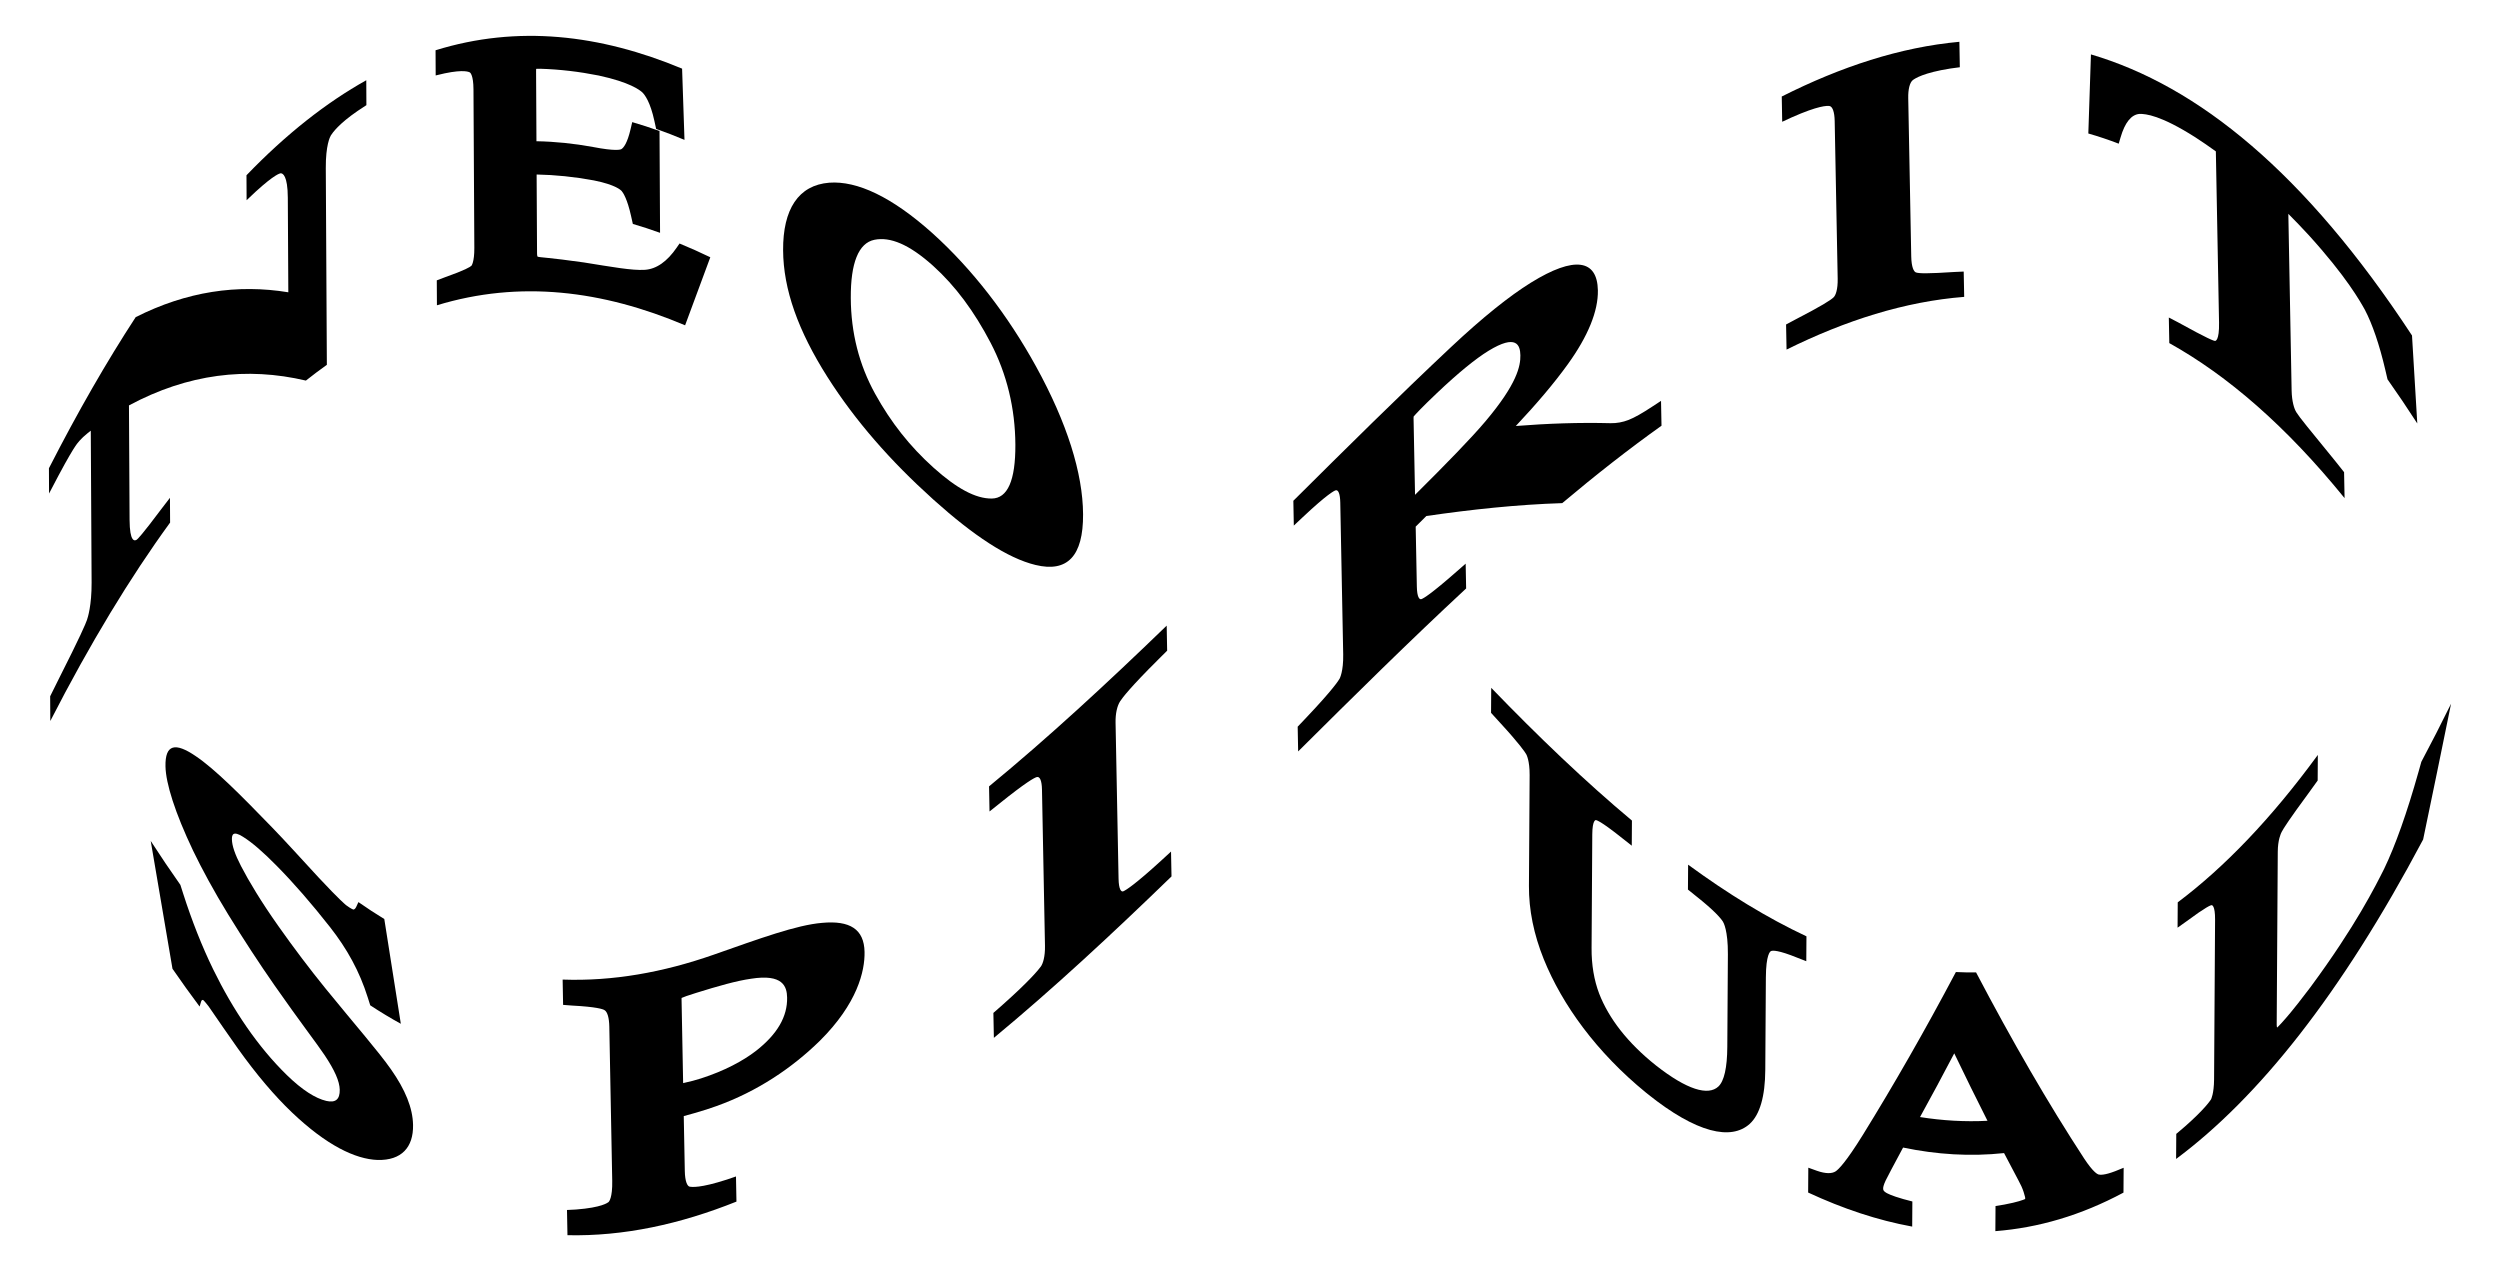
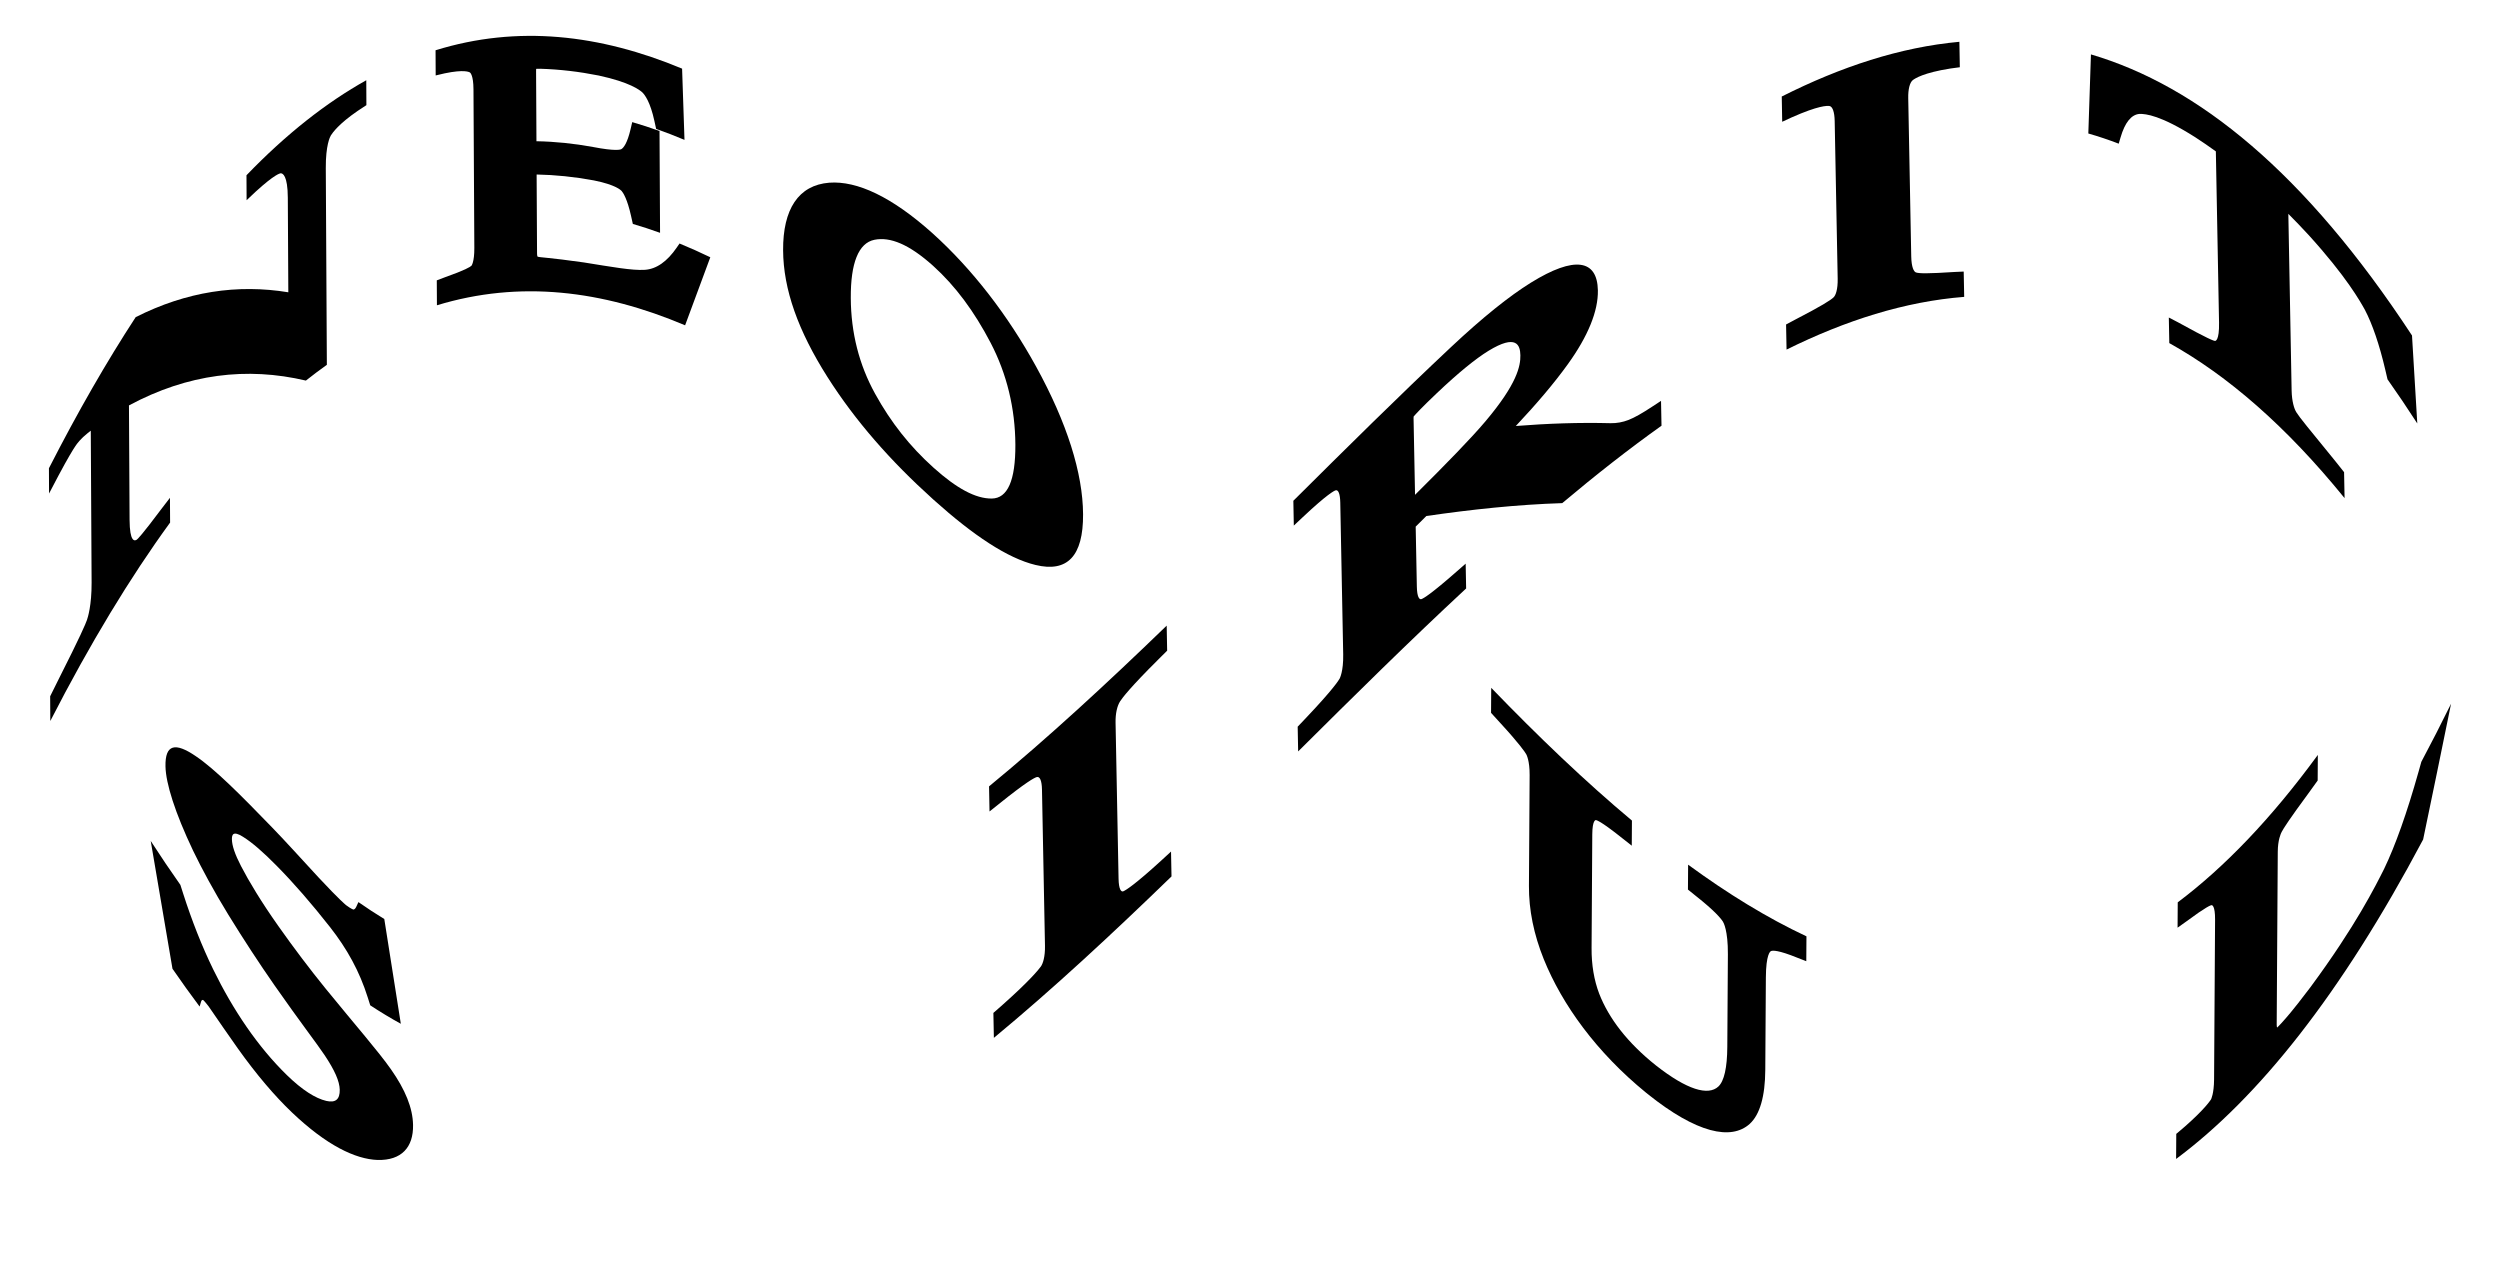
<svg xmlns="http://www.w3.org/2000/svg" version="1.1" id="Layer_1" x="0px" y="0px" viewBox="0 0 230.767 117.336" enable-background="new 0 0 230.767 117.336" xml:space="preserve">
  <g>
    <path d="M15.688,45.952c-0.269,0.344-0.537,0.694-0.805,1.049c-1.774,2.372-2.201,2.793-2.266,2.82   c-0.193,0.128-0.645,0.217-0.656-1.839c-0.019-3.519-0.038-7.039-0.057-10.559c5.444-2.924,10.888-3.571,16.332-2.293   c0.645-0.511,1.289-0.995,1.935-1.455c-0.033-6.055-0.065-12.111-0.098-18.166c-0.011-2.102,0.387-2.876,0.468-3.008   c0.158-0.249,0.715-1.055,2.472-2.262c0.269-0.182,0.539-0.36,0.808-0.533c-0.003-0.766-0.007-1.533-0.011-2.3   c-3.686,2.061-7.372,4.947-11.058,8.771c0.003,0.769,0.007,1.537,0.011,2.305c0.273-0.264,0.547-0.522,0.82-0.775   c1.809-1.653,2.253-1.692,2.317-1.712c0.196-0.013,0.656,0.195,0.667,2.255c0.016,2.91,0.031,5.82,0.047,8.73   c-4.696-0.769-9.393-0.08-14.089,2.294c-2.67,4.091-5.339,8.727-8.008,13.948c0.003,0.779,0.007,1.556,0.011,2.334   c0.287-0.554,0.574-1.1,0.861-1.64c0.9-1.69,1.352-2.414,1.573-2.746c0.155-0.231,0.509-0.702,1.141-1.199   c0.092-0.073,0.184-0.146,0.277-0.217c0.025,4.673,0.051,9.347,0.076,14.02c0.011,2.117-0.357,3.252-0.432,3.462   c-0.109,0.327-0.615,1.516-2.586,5.409C5.169,63.181,4.9,63.724,4.63,64.272c0.005,0.76,0.009,1.521,0.013,2.282   c3.686-7.186,7.372-13.255,11.058-18.317C15.696,47.476,15.692,46.714,15.688,45.952z" />
    <path d="M65.566,23.747c-0.947-0.457-1.894-0.881-2.841-1.27c-0.083,0.12-0.165,0.241-0.248,0.362   c-0.9,1.315-1.897,2.003-2.963,2.068c-1.165,0.076-3.056-0.273-5.619-0.682c-3.256-0.464-4.06-0.454-4.274-0.535   c-0.001-0.001-0.047-0.077-0.048-0.304c-0.013-2.426-0.026-4.852-0.039-7.278c1.739,0.033,3.479,0.214,5.219,0.534   c0.034,0.006,0.067,0.013,0.1,0.019c1.985,0.4,2.449,0.89,2.521,0.96c0.147,0.169,0.526,0.734,0.878,2.317   c0.055,0.244,0.109,0.488,0.163,0.732c0.838,0.244,1.675,0.518,2.513,0.821c-0.017-3.133-0.033-6.266-0.05-9.399   c-0.84-0.302-1.68-0.577-2.519-0.82c-0.05,0.215-0.101,0.431-0.151,0.647c-0.309,1.331-0.657,1.722-0.837,1.837   c-0.074,0.061-0.546,0.216-2.633-0.188c-1.74-0.319-3.48-0.5-5.22-0.531c-0.011-2.157-0.023-4.315-0.034-6.472   c0-0.088,0.003-0.159,0.006-0.21c0.087-0.008,0.213-0.013,0.388-0.008c1.795,0.054,3.59,0.266,5.385,0.624   c2.897,0.625,3.771,1.337,4.009,1.538c0.262,0.248,0.757,0.927,1.132,2.648c0.054,0.247,0.108,0.495,0.162,0.742   c0.872,0.307,1.745,0.645,2.617,1.013c-0.074-2.192-0.147-4.385-0.221-6.577C55.377,3.176,47.791,2.292,40.205,4.64   c0.003,0.775,0.007,1.55,0.011,2.325c0.278-0.069,0.555-0.134,0.833-0.195c1.817-0.379,2.254-0.117,2.324-0.085   c0.033,0.021,0.325,0.249,0.332,1.556c0.027,4.883,0.053,9.766,0.079,14.649c0.007,1.316-0.263,1.637-0.266,1.64   c-0.105,0.107-0.589,0.406-2.394,1.044c-0.269,0.098-0.537,0.199-0.806,0.305c0.005,0.767,0.009,1.535,0.013,2.301   c7.636-2.327,15.273-1.384,22.908,1.849C64.014,27.912,64.791,25.818,65.566,23.747z" />
    <path d="M99.975,47.475c-0.021-3.799-1.481-8.448-4.34-13.644c-2.594-4.711-5.859-8.968-9.57-12.31   c-3.745-3.353-6.946-4.846-9.517-4.657h-0.001c-2.848,0.225-4.282,2.448-4.261,6.233c0.019,3.625,1.393,7.445,4.085,11.691   c2.587,4.078,5.854,7.782,9.713,11.26c0.037,0.033,0.074,0.066,0.111,0.101c3.648,3.275,6.807,5.38,9.391,6.002   C98.519,52.86,99.996,51.35,99.975,47.475z M80.705,22.136c1.476-0.305,3.237,0.443,5.384,2.364   c0.016,0.014,0.031,0.028,0.047,0.042c2.057,1.856,3.795,4.208,5.311,7.113c1.494,2.869,2.261,6.048,2.279,9.391   c0.017,3.307-0.716,4.961-2.18,4.973c-1.492,0.016-3.244-0.939-5.357-2.835c-0.017-0.015-0.034-0.031-0.051-0.046   c-2.136-1.924-3.892-4.126-5.366-6.803c-1.468-2.664-2.221-5.605-2.238-8.83C78.516,24.276,79.247,22.441,80.705,22.136z" />
    <path d="M155.809,82.115c0.271,0.22,0.541,0.437,0.811,0.653c1.627,1.29,2.214,1.984,2.418,2.306   c0.049,0.076,0.472,0.796,0.458,3.012c-0.018,2.848-0.036,5.696-0.054,8.544c-0.011,1.921-0.288,3.158-0.822,3.662   c-0.94,0.88-2.896,0.31-5.771-1.95c-2.638-2.1-4.35-4.354-5.229-6.611c-0.479-1.252-0.717-2.676-0.706-4.225   c0.022-3.495,0.043-6.989,0.065-10.484c0.009-1.355,0.318-1.323,0.332-1.321c0.11,0.009,0.611,0.211,2.479,1.705   c0.278,0.222,0.556,0.44,0.834,0.657c0.005-0.773,0.01-1.546,0.015-2.319c-4.329-3.62-8.659-7.766-12.989-12.252   c-0.005,0.77-0.01,1.54-0.015,2.309c0.275,0.303,0.551,0.606,0.826,0.906c1.833,1.993,2.321,2.735,2.427,2.926   c0.013,0.023,0.316,0.569,0.308,1.911c-0.021,3.413-0.043,6.825-0.064,10.237c-0.014,2.194,0.448,4.48,1.37,6.761   c1.696,4.199,4.872,8.597,9.44,12.321c0.051,0.041,0.101,0.082,0.152,0.123c4.541,3.635,7.71,4.294,9.417,2.755   c0.938-0.855,1.421-2.544,1.436-4.973c0.018-2.849,0.036-5.698,0.054-8.548c0.014-2.115,0.393-2.391,0.469-2.426   c0.145-0.075,0.673-0.106,2.458,0.619c0.268,0.106,0.536,0.211,0.804,0.312c0.005-0.766,0.01-1.531,0.015-2.296   c-3.641-1.706-7.282-3.948-10.923-6.613C155.818,80.582,155.814,81.349,155.809,82.115z" />
-     <path d="M193.697,108.41c-0.1-0.033-0.491-0.22-1.309-1.459c-3.328-5.095-6.656-10.854-9.984-17.192   c-0.621,0.009-1.242-0.002-1.863-0.033c-2.864,5.413-5.727,10.407-8.591,15.039c-1.58,2.548-2.244,3.175-2.499,3.352   c-0.357,0.237-0.939,0.233-1.73-0.043c-0.267-0.093-0.535-0.189-0.802-0.288c-0.005,0.765-0.01,1.529-0.015,2.294   c3.201,1.487,6.403,2.56,9.605,3.143c0.005-0.774,0.01-1.546,0.015-2.319c-0.274-0.069-0.548-0.141-0.822-0.217   c-1.134-0.319-1.517-0.541-1.624-0.606c-0.239-0.157-0.25-0.244-0.249-0.396c-0.001-0.056,0.018-0.274,0.235-0.727   c0.177-0.37,0.701-1.345,1.604-3.031c3.107,0.649,6.214,0.842,9.321,0.511c0.443,0.851,0.886,1.691,1.328,2.521   c0.206,0.369,0.366,0.725,0.476,1.062c0.136,0.417,0.147,0.557,0.148,0.558c0,0.043-0.003,0.076-0.006,0.101   c-0.188,0.079-0.687,0.28-1.915,0.509c-0.273,0.05-0.546,0.095-0.819,0.137c-0.005,0.773-0.01,1.545-0.015,2.317   c3.942-0.306,7.884-1.444,11.826-3.557c0.005-0.764,0.01-1.529,0.016-2.294c-0.261,0.11-0.521,0.215-0.782,0.317   C194.243,108.494,193.845,108.453,193.697,108.41z M180.391,97.231c1.022,2.129,2.044,4.204,3.067,6.225   c-2.076,0.107-4.152-0.014-6.227-0.344C178.284,101.206,179.337,99.247,180.391,97.231z" />
    <path d="M223.506,70.32c-0.087,0.308-0.173,0.614-0.259,0.921c-1.065,3.783-2.134,6.796-3.177,8.963   c-0.78,1.546-2.609,5.247-6.818,10.944c-0.888,1.182-1.495,1.93-1.818,2.323c-0.306,0.369-0.596,0.702-0.872,1.003   c-0.233,0.255-0.346,0.351-0.365,0.377c-0.02-0.025-0.044-0.1-0.043-0.269c0.033-5.318,0.066-10.637,0.099-15.955   c0.006-1.094,0.279-1.683,0.362-1.839c0.163-0.318,0.728-1.199,2.476-3.569c0.282-0.384,0.563-0.776,0.845-1.173   c0.005-0.787,0.01-1.574,0.015-2.361c-4.31,5.892-8.622,10.367-12.932,13.606c-0.005,0.78-0.01,1.56-0.015,2.34   c0.277-0.192,0.555-0.39,0.832-0.592c1.814-1.347,2.248-1.499,2.317-1.486c0.032,0,0.321,0.022,0.313,1.336   c-0.031,4.915-0.061,9.83-0.092,14.746c-0.009,1.329-0.282,1.846-0.282,1.845c-0.106,0.154-0.594,0.905-2.401,2.497   c-0.269,0.234-0.538,0.463-0.807,0.687c-0.005,0.772-0.01,1.543-0.015,2.315c7.6-5.661,15.201-15.156,22.802-29.488   c0.859-4.115,1.719-8.293,2.579-12.533C225.336,66.816,224.421,68.603,223.506,70.32z" />
    <path d="M30.046,91.242c-1.459-1.798-2.918-3.727-4.377-5.795c-1.55-2.196-2.698-4.103-3.418-5.497   c-0.565-1.09-0.833-1.886-0.844-2.471c-0.008-0.426,0.099-0.815,1.01-0.246c0.864,0.534,1.91,1.455,3.111,2.674   c1.592,1.609,3.254,3.529,4.92,5.65c1.593,2.026,2.738,4.1,3.5,6.521c0.076,0.24,0.152,0.48,0.228,0.72   c0.941,0.619,1.882,1.187,2.823,1.704c-0.509-3.209-1.017-6.432-1.526-9.671c-0.796-0.484-1.592-1.004-2.388-1.562   c-0.067,0.146-0.134,0.291-0.201,0.437c-0.071,0.155-0.161,0.239-0.258,0.252c-0.002-0.002-0.161-0.018-0.696-0.416   c-0.081-0.084-0.501-0.38-2.542-2.565c-1.65-1.788-3.099-3.393-4.279-4.607c-2.901-2.997-5.271-5.381-7.046-6.576   c-1.888-1.288-2.826-1.098-2.788,0.942c0.029,1.576,0.882,4.285,2.545,7.779c0.818,1.698,1.91,3.721,3.249,5.906   c1.417,2.302,2.833,4.468,4.25,6.503c2.381,3.41,3.949,5.43,4.651,6.484c0.921,1.383,1.375,2.399,1.39,3.183   c0.017,0.881-0.379,1.231-1.244,1.03c-0.997-0.235-2.216-1.001-3.626-2.373c-2.701-2.632-4.98-6.025-6.8-9.746   c-1.043-2.136-1.978-4.507-2.777-7c-0.087-0.273-0.175-0.547-0.262-0.82c-0.913-1.293-1.826-2.646-2.739-4.059   c0.669,3.965,1.339,7.899,2.009,11.8c0.834,1.211,1.668,2.372,2.503,3.488c0.049-0.16,0.099-0.321,0.148-0.482   c0.029-0.094,0.095-0.132,0.171-0.131c0.001-0.001,0.124,0.091,0.516,0.6c0.084,0.09,0.525,0.802,2.685,3.868   c1.732,2.431,3.416,4.403,5.003,5.917c3.188,3.036,5.85,4.319,7.911,4.39c2.208,0.054,3.309-1.173,3.27-3.23   c-0.029-1.571-0.712-3.246-2.041-5.141C34.873,96.982,32.897,94.741,30.046,91.242z" />
-     <path d="M75.881,85.187c-2.353,0.197-5.723,1.433-10.027,2.945c-4.64,1.623-9.279,2.456-13.919,2.29   c0.014,0.778,0.029,1.557,0.043,2.335c0.279,0.025,0.558,0.046,0.837,0.064c2.233,0.118,2.855,0.326,2.991,0.425   c0.263,0.159,0.422,0.707,0.437,1.507c0.09,4.751,0.18,9.503,0.27,14.254c0.03,1.566-0.299,1.916-0.337,1.95   c-0.079,0.053-0.595,0.506-3.011,0.69c-0.276,0.018-0.552,0.032-0.828,0.043c0.014,0.776,0.029,1.552,0.044,2.328   c5.2,0.114,10.399-1.018,15.599-3.102c-0.014-0.774-0.029-1.547-0.044-2.321c-0.281,0.099-0.561,0.195-0.842,0.288   c-2.494,0.806-3.241,0.689-3.447,0.651c-0.198-0.052-0.417-0.458-0.435-1.441c-0.033-1.69-0.065-3.38-0.097-5.07   c0.276-0.075,0.591-0.161,0.946-0.262c0.835-0.233,1.523-0.466,2.058-0.656c3.801-1.359,7.014-3.542,9.551-6.025   c3.479-3.453,4.168-6.451,4.134-8.208C79.764,85.758,78.444,84.95,75.881,85.187z M62.912,92.258c-0.001-0.058,0-0.105,0.003-0.141   c0.179-0.082,0.561-0.225,1.33-0.462c2.046-0.638,3.753-1.123,5.075-1.31c0-0.001,0.001-0.001,0.002-0.001   c2.948-0.464,3.315,0.714,3.334,1.74c0.033,1.736-0.881,3.363-2.874,4.919c-1.2,0.926-2.906,1.843-5.071,2.541   c-0.246,0.08-0.501,0.155-0.765,0.223c-0.173,0.046-0.469,0.119-0.888,0.212C63.009,97.404,62.96,94.83,62.912,92.258z" />
    <path d="M107.252,79.379c-2.553,2.338-3.34,2.793-3.56,2.893c-0.201,0.087-0.422-0.172-0.441-1.159   c-0.092-4.802-0.185-9.604-0.277-14.406c-0.016-0.819,0.139-1.541,0.425-1.979c0.207-0.322,0.964-1.314,3.483-3.816   c0.284-0.283,0.569-0.568,0.854-0.852c-0.014-0.77-0.029-1.541-0.043-2.311c-5.466,5.285-10.932,10.345-16.397,14.838   c0.014,0.772,0.029,1.545,0.043,2.317c0.285-0.226,0.571-0.453,0.856-0.682c2.523-2.033,3.289-2.436,3.502-2.492   c0.292-0.086,0.469,0.334,0.485,1.155c0.092,4.807,0.185,9.615,0.277,14.422c0.019,0.989-0.184,1.636-0.381,1.91   c-0.215,0.292-0.993,1.275-3.541,3.542c-0.28,0.248-0.561,0.495-0.841,0.74c0.015,0.768,0.03,1.535,0.045,2.302   c5.466-4.523,10.931-9.603,16.397-14.901c-0.014-0.765-0.029-1.531-0.044-2.296C107.814,78.863,107.533,79.121,107.252,79.379z" />
    <path d="M134.457,52.758c-2.339,2.059-3.05,2.474-3.246,2.543c-0.195,0.073-0.408-0.19-0.427-1.147   c-0.035-1.848-0.071-3.695-0.107-5.543c0.328-0.328,0.656-0.654,0.984-0.979c4.181-0.608,8.363-1.055,12.544-1.19   c3.054-2.569,6.109-4.971,9.163-7.146c-0.015-0.764-0.029-1.528-0.044-2.293c-0.275,0.178-0.551,0.359-0.827,0.541   c-0.894,0.59-1.624,1.007-2.171,1.219c-0.537,0.209-1.093,0.31-1.649,0.3c-2.919-0.075-5.838,0.028-8.757,0.259   c1.93-2.054,3.539-3.95,4.801-5.703c1.852-2.571,2.811-4.895,2.774-6.82c-0.055-2.832-2.136-3.215-6.186-0.706   c-1.97,1.222-4.436,3.191-7.353,5.929c-4.857,4.56-9.714,9.374-14.571,14.202c0.014,0.764,0.029,1.527,0.043,2.291   c0.279-0.263,0.558-0.525,0.837-0.787c2.258-2.122,2.884-2.424,3.021-2.467c0.255-0.079,0.416,0.342,0.431,1.124   c0.09,4.671,0.18,9.342,0.27,14.013c0.03,1.578-0.318,2.222-0.333,2.25c-0.08,0.144-0.598,0.981-3.04,3.557   c-0.277,0.291-0.553,0.583-0.829,0.874c0.014,0.761,0.029,1.522,0.044,2.283c5.167-5.136,10.335-10.247,15.506-15.043   c-0.015-0.763-0.029-1.527-0.044-2.29C135.013,52.271,134.735,52.514,134.457,52.758z M140.341,32.796   c0.018,0.98-0.295,2.627-3.222,6.093c-1.318,1.559-3.503,3.807-6.501,6.787c-0.046-2.358-0.091-4.716-0.137-7.074   c-0.001-0.064,0.002-0.114,0.007-0.152c0.185-0.217,0.718-0.806,2.147-2.162c1.983-1.882,3.58-3.177,4.756-3.9   C139.998,30.79,140.323,31.875,140.341,32.796z" />
    <path d="M165.366,10.845c2.523-1.122,3.29-1.084,3.503-1.062c0.292,0.051,0.469,0.558,0.485,1.386   c0.092,4.852,0.184,9.704,0.277,14.557c0.018,0.998-0.185,1.544-0.382,1.724c-0.267,0.258-1.083,0.781-3.541,2.053   c-0.28,0.147-0.561,0.297-0.841,0.449c0.015,0.772,0.029,1.545,0.044,2.317c5.465-2.702,10.931-4.438,16.397-4.866   c-0.015-0.779-0.03-1.557-0.045-2.336c-0.281,0.01-0.561,0.022-0.842,0.038c-2.463,0.162-3.287,0.144-3.56,0.045   c-0.201-0.061-0.422-0.481-0.441-1.482c-0.092-4.869-0.185-9.738-0.277-14.606c-0.017-0.83,0.139-1.441,0.426-1.671   c0.208-0.149,0.962-0.673,3.482-1.069c0.285-0.042,0.57-0.08,0.854-0.115c-0.013-0.783-0.028-1.566-0.041-2.349   c-5.465,0.5-10.931,2.297-16.396,5.051c0.014,0.778,0.027,1.555,0.041,2.332C164.794,11.106,165.08,10.974,165.366,10.845z" />
    <path d="M216.42,45.98c-0.015-0.799-0.03-1.597-0.045-2.395c-0.281-0.358-0.561-0.711-0.842-1.059   c-2.462-3.015-3.287-4.018-3.561-4.466c-0.2-0.309-0.421-1.001-0.44-2.026c-0.101-5.432-0.202-10.864-0.303-16.294   c0.622,0.624,1.245,1.273,1.868,1.948c3.522,3.881,4.771,6.147,5.197,6.909c0.698,1.331,1.348,3.244,1.878,5.512   c0.071,0.302,0.141,0.605,0.212,0.907c0.916,1.297,1.832,2.654,2.748,4.072c-0.163-2.709-0.325-5.416-0.488-8.121   c-9.879-15.058-19.757-23.034-29.636-25.945c-0.081,2.433-0.161,4.866-0.242,7.3c0.935,0.268,1.871,0.581,2.806,0.941   c0.057-0.193,0.113-0.386,0.17-0.579c0.398-1.364,0.985-2.105,1.741-2.169c0.583-0.013,1.952,0.118,5.162,2.159   c0.631,0.41,1.262,0.843,1.893,1.3c0.098,5.272,0.197,10.544,0.295,15.817c0.03,1.668-0.337,1.673-0.352,1.674   c-0.094,0.029-0.7-0.2-3.446-1.72c-0.279-0.149-0.559-0.295-0.838-0.436c0.015,0.787,0.029,1.574,0.044,2.361   C205.634,34.675,211.026,39.335,216.42,45.98z" />
  </g>
</svg>